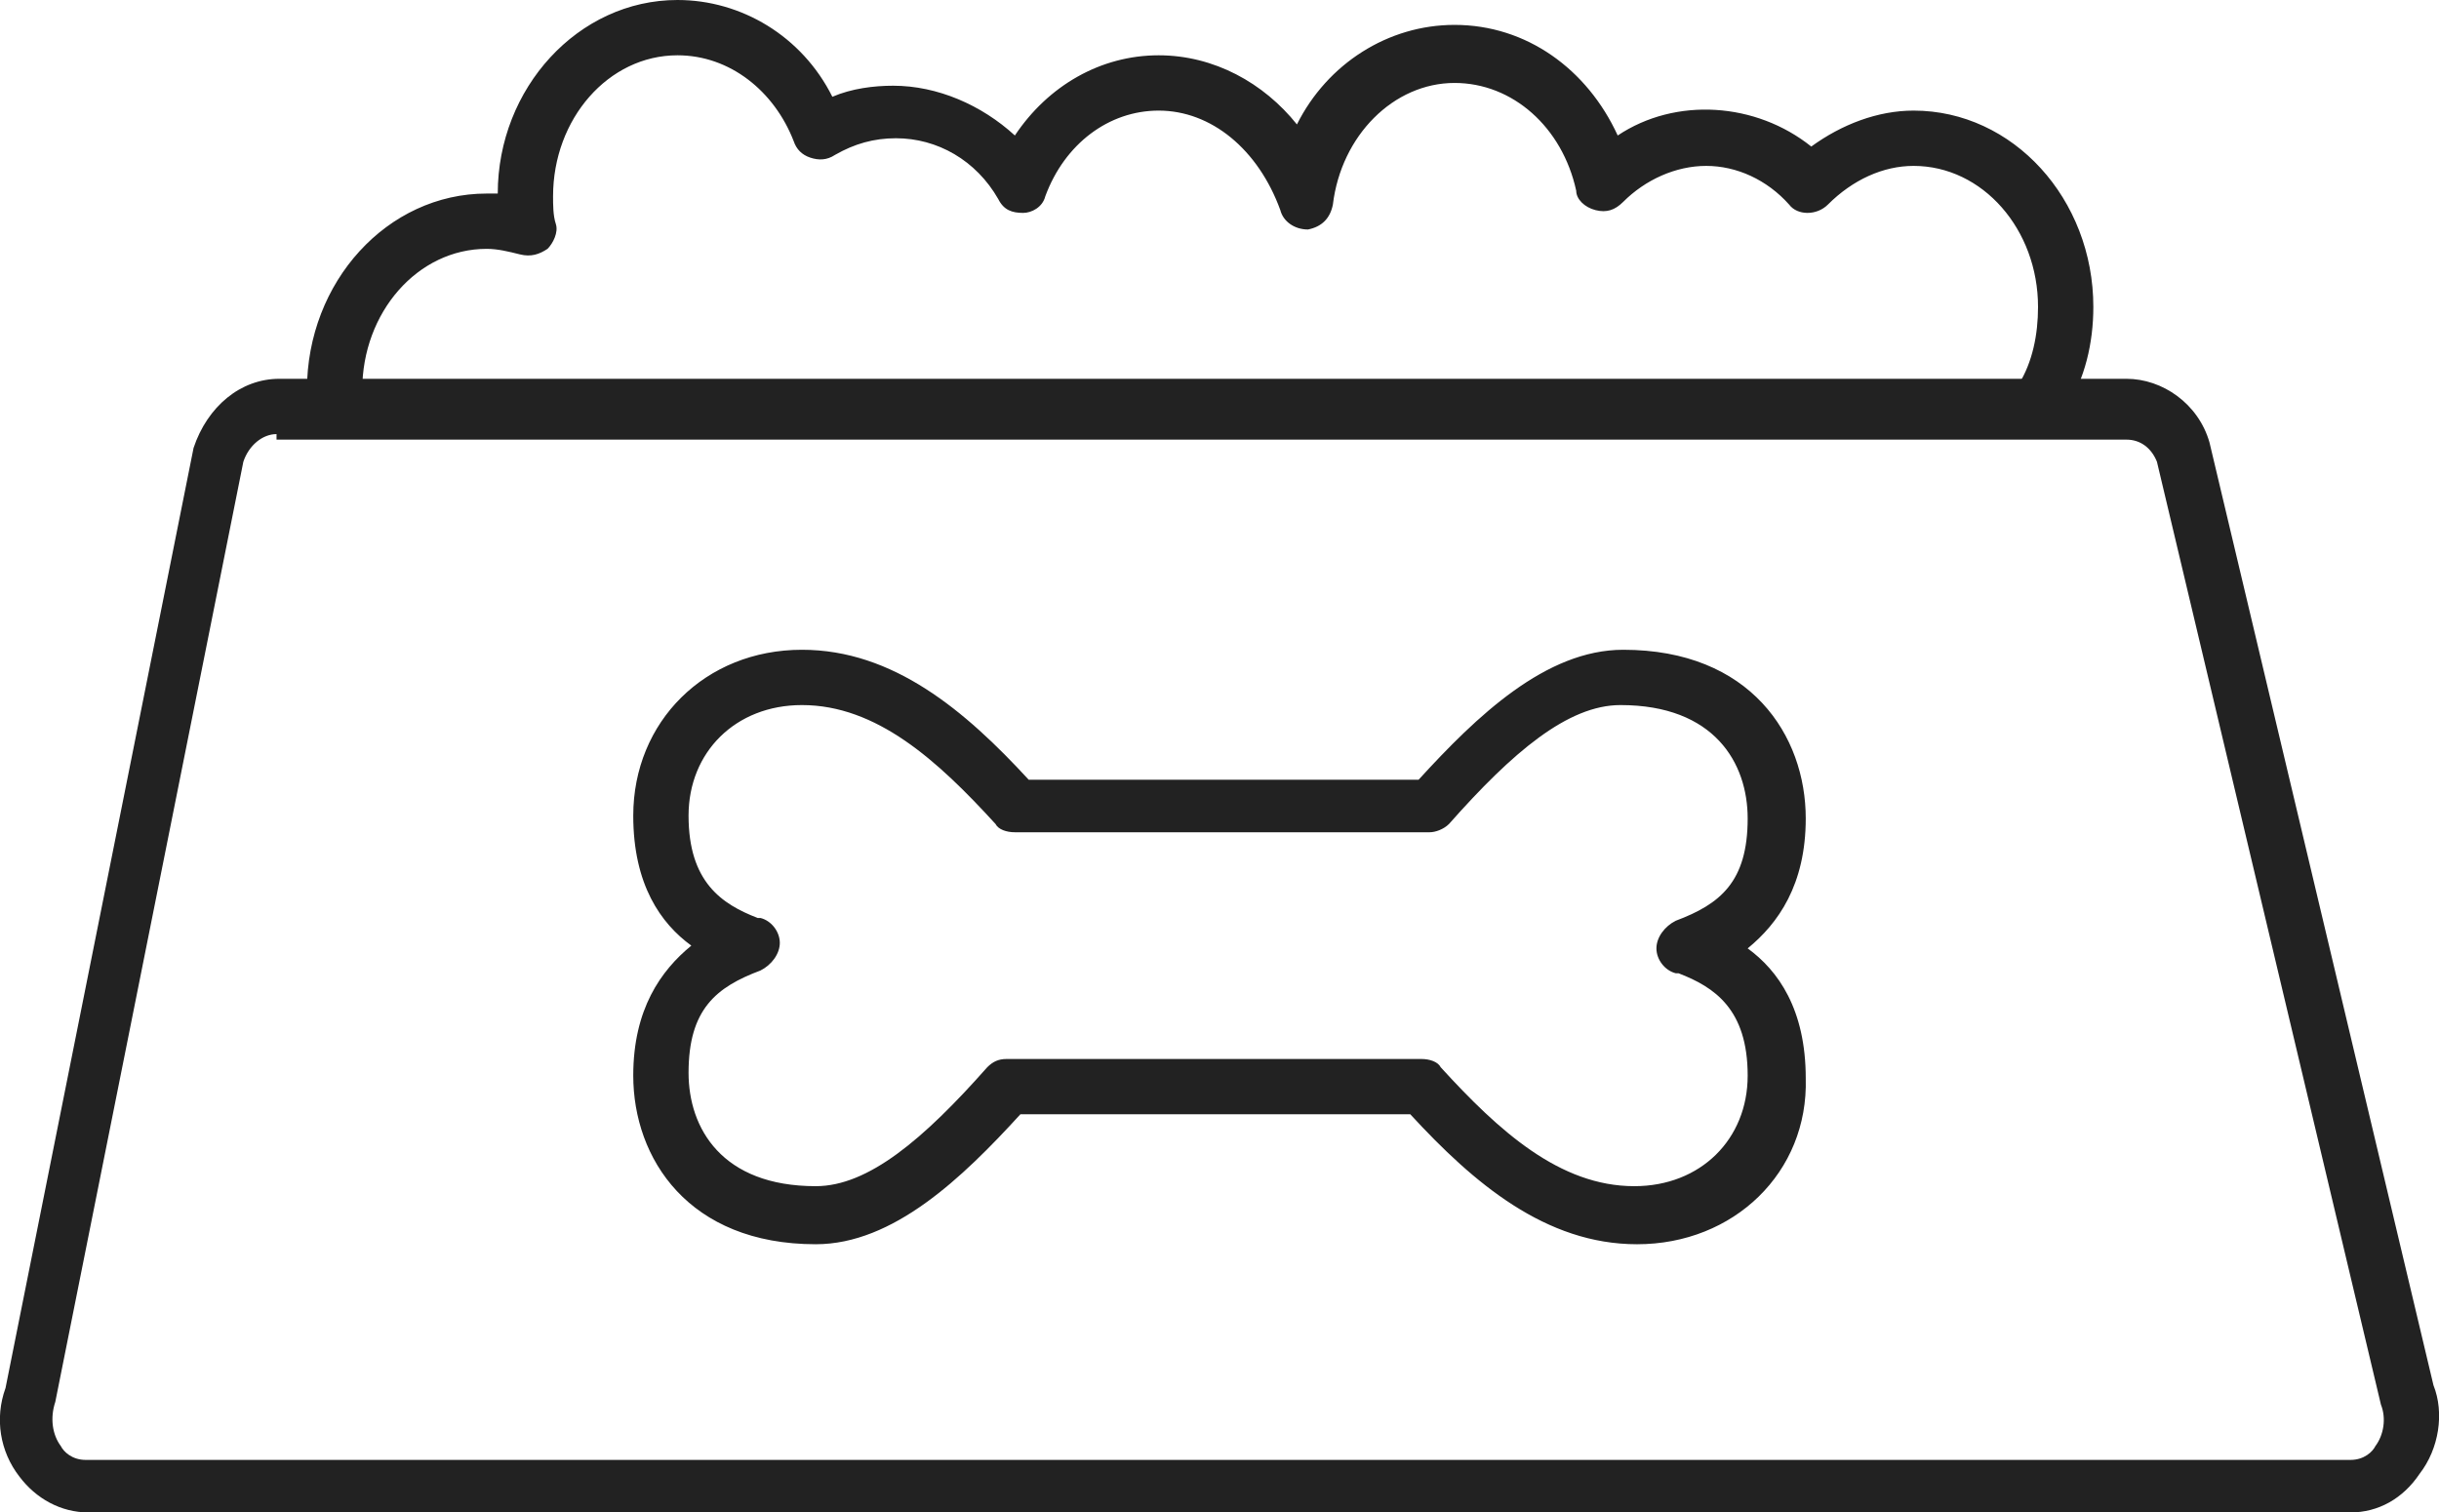
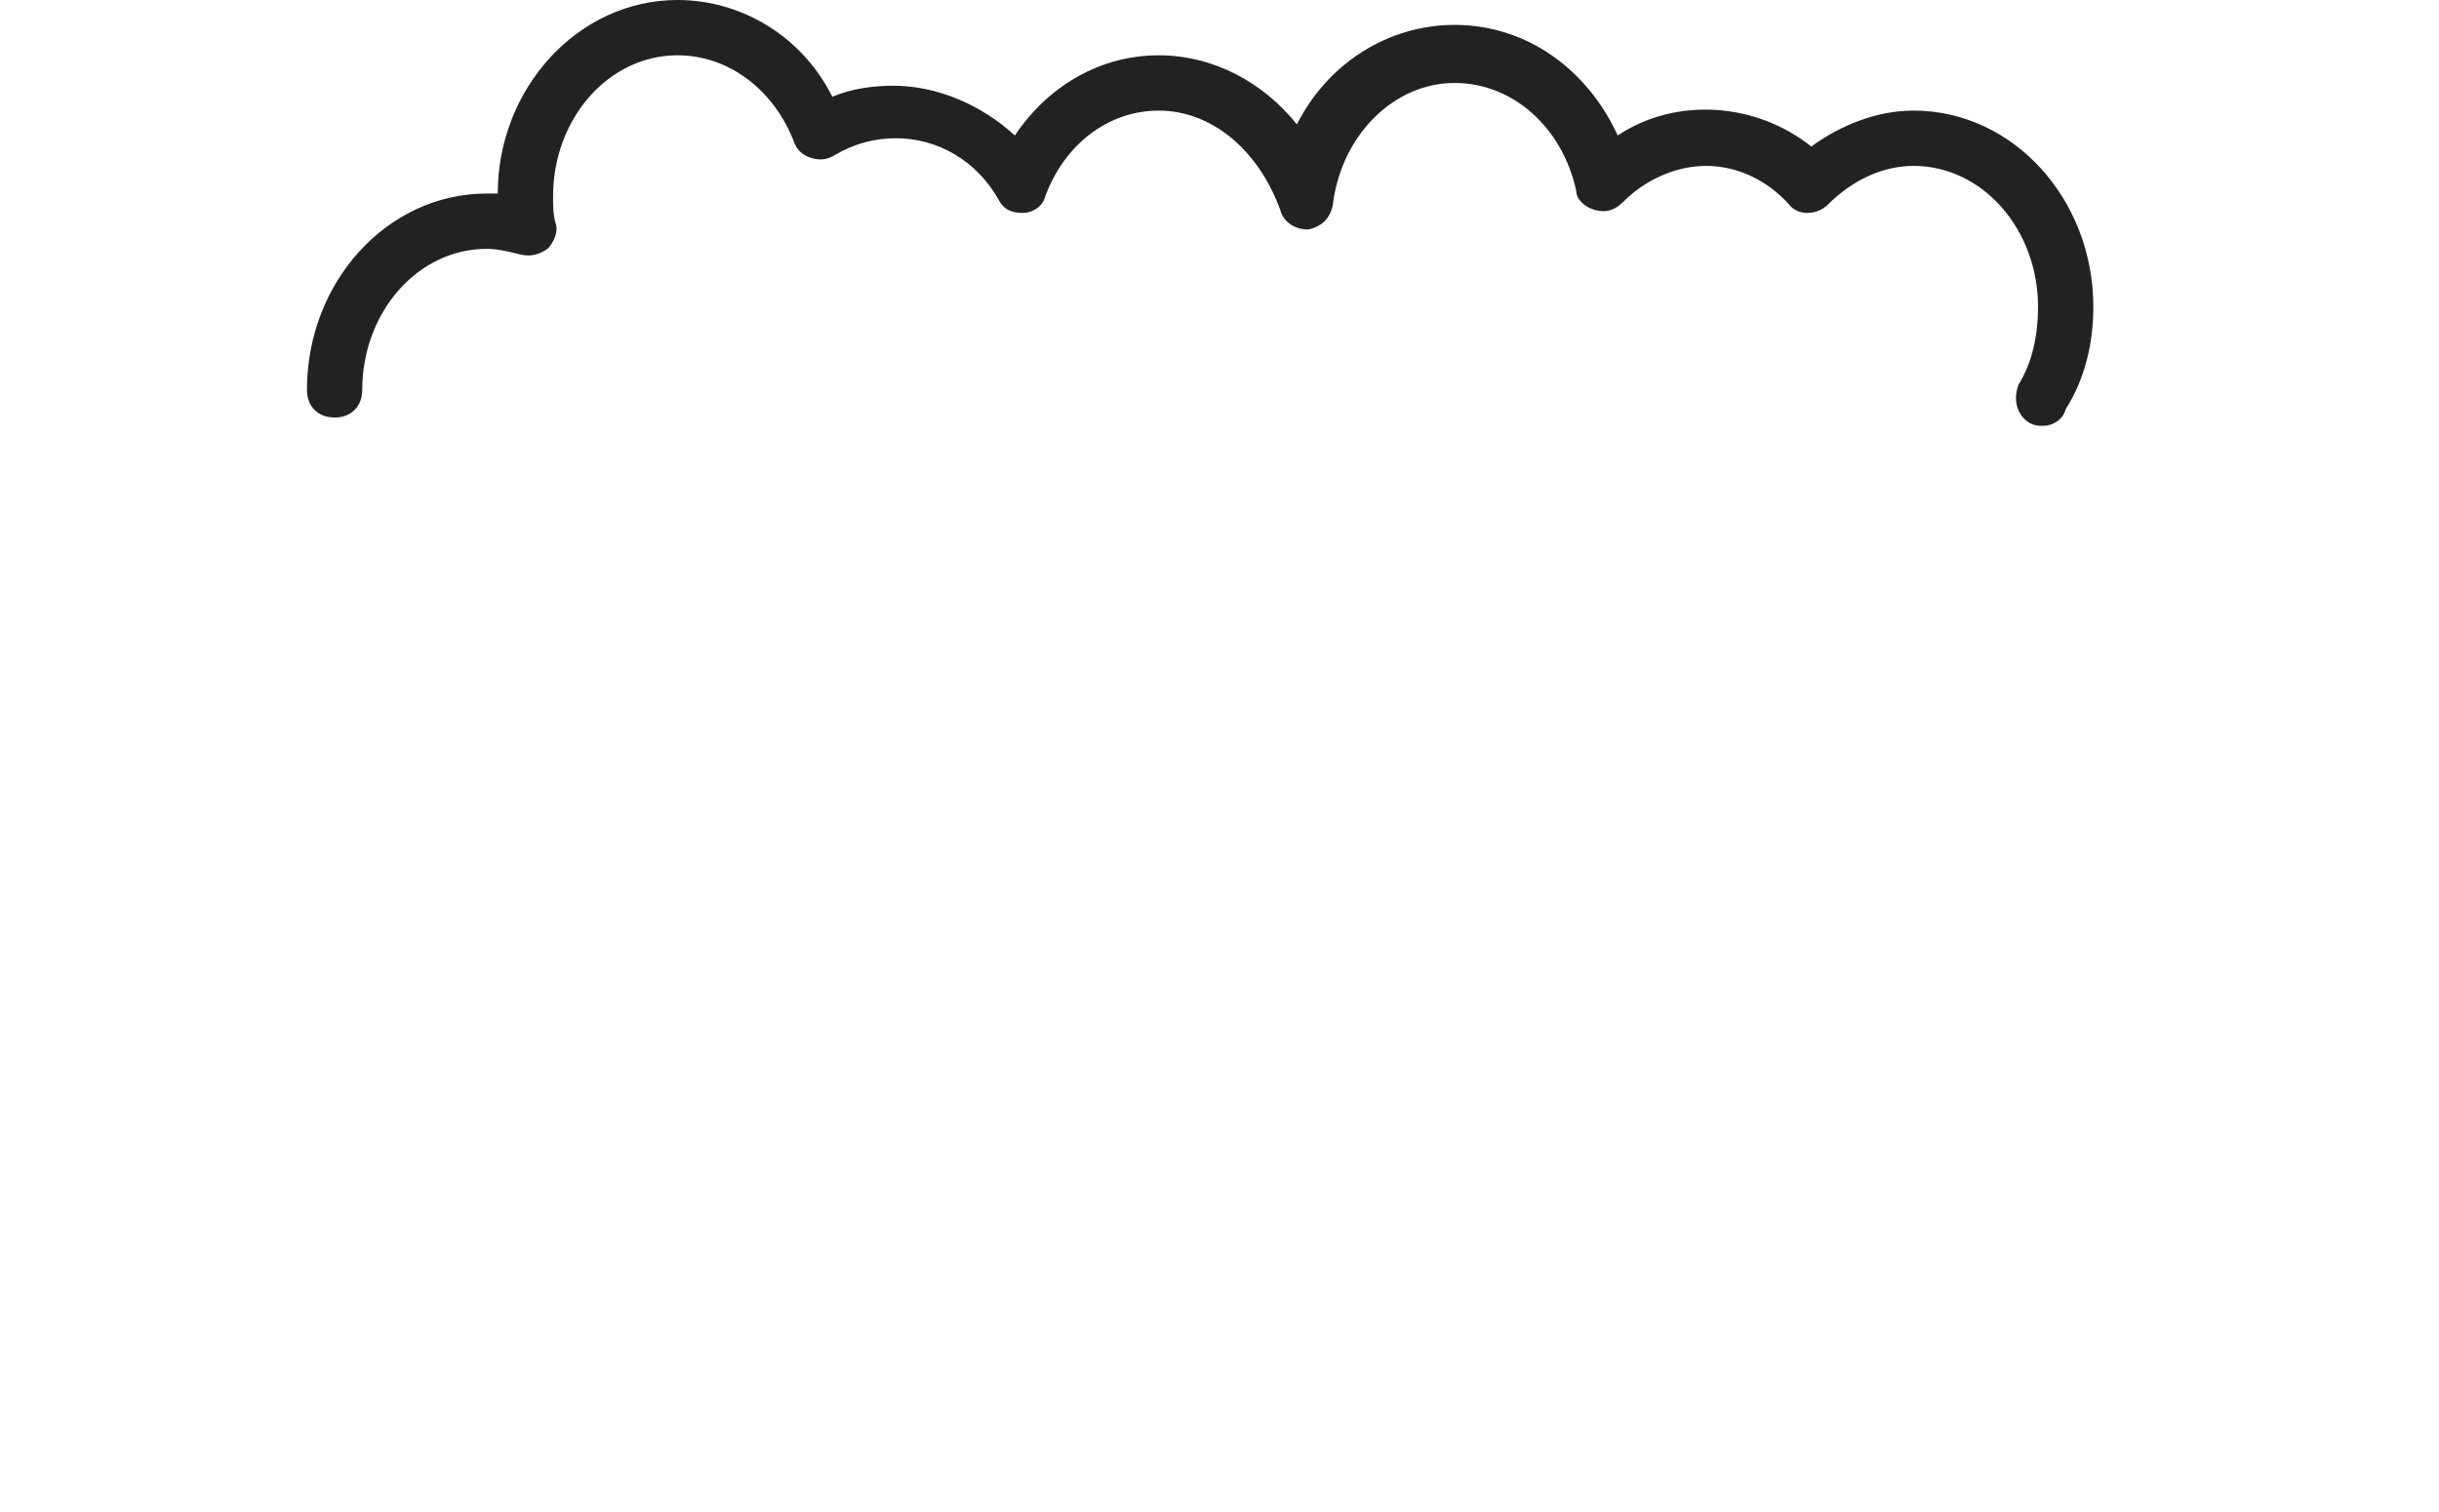
<svg xmlns="http://www.w3.org/2000/svg" version="1.1" id="레이어_1" x="0px" y="0px" viewBox="0 0 88.2 54.7" style="enable-background:new 0 0 88.2 54.7;" xml:space="preserve">
  <style type="text/css">
	.st0{fill:#222222;}
</style>
  <g>
    <g>
      <g>
-         <path class="st0" d="M85,54.7H3.2c-1,0-1.9-0.5-2.5-1.3c-0.7-0.9-0.9-2.1-0.5-3.2l6.8-34c0.5-1.5,1.7-2.5,3.1-2.5h66.8     c1.3,0,2.6,0.9,3,2.3L88,50.1c0.4,1,0.2,2.3-0.5,3.2C86.9,54.2,86,54.7,85,54.7z M10,15.7c-0.5,0-1,0.4-1.2,1l-6.8,34     c-0.2,0.6-0.1,1.2,0.2,1.6c0.1,0.2,0.4,0.5,0.9,0.5H85c0.5,0,0.8-0.3,0.9-0.5c0.3-0.4,0.4-1,0.2-1.5l-8.1-34.1     c-0.2-0.5-0.6-0.8-1.1-0.8H10z" />
-       </g>
+         </g>
      <g>
-         <path class="st0" d="M59.2,45c-3.3,0-5.9-2.2-8.2-4.7H36.9c-2.1,2.3-4.6,4.7-7.4,4.7c-4.6,0-6.6-3.1-6.6-6.1c0-2.4,1-3.8,2.1-4.7     c-1.1-0.8-2.1-2.2-2.1-4.7c0-3.4,2.6-6,6.1-6c3.3,0,5.9,2.2,8.2,4.7h14.1c2.1-2.3,4.6-4.7,7.4-4.7c4.6,0,6.6,3.1,6.6,6.1     c0,2.4-1,3.8-2.1,4.7c1.1,0.8,2.1,2.2,2.1,4.7C65.4,42.4,62.7,45,59.2,45z M36.4,38.3h15c0.3,0,0.6,0.1,0.7,0.3     c2.1,2.3,4.3,4.3,7,4.3c2.4,0,4.1-1.7,4.1-4c0-2.4-1.2-3.2-2.5-3.7l-0.1,0c-0.4-0.1-0.7-0.5-0.7-0.9c0-0.4,0.3-0.8,0.7-1     c1.6-0.6,2.6-1.4,2.6-3.7c0-2-1.2-4.1-4.6-4.1c-1.9,0-3.9,1.7-6.2,4.3c-0.2,0.2-0.5,0.3-0.7,0.3h-15c-0.3,0-0.6-0.1-0.7-0.3     c-2.1-2.3-4.3-4.3-7-4.3c-2.4,0-4.1,1.7-4.1,4c0,2.4,1.2,3.2,2.5,3.7l0.1,0c0.4,0.1,0.7,0.5,0.7,0.9c0,0.4-0.3,0.8-0.7,1     c-1.6,0.6-2.6,1.4-2.6,3.7c0,2,1.2,4.1,4.6,4.1c1.9,0,3.9-1.7,6.2-4.3C35.9,38.4,36.1,38.3,36.4,38.3z" />
-       </g>
+         </g>
      <g>
        <path class="st0" d="M73.9,15.4c-0.2,0-0.3,0-0.5-0.1c-0.5-0.3-0.6-0.9-0.4-1.4c0.5-0.8,0.7-1.8,0.7-2.8c0-2.8-2-5.1-4.5-5.1     c-1.1,0-2.2,0.5-3.1,1.4c-0.4,0.4-1.1,0.4-1.4,0C63.9,6.5,62.8,6,61.7,6c-1.1,0-2.2,0.5-3,1.3c-0.3,0.3-0.6,0.4-1,0.3     C57.3,7.5,57,7.2,57,6.9c-0.5-2.3-2.3-3.9-4.4-3.9c-2.2,0-4.1,1.9-4.4,4.4c-0.1,0.5-0.4,0.8-0.9,0.9c-0.5,0-0.9-0.3-1-0.7     C45.5,5.4,43.8,4,41.9,4c-1.8,0-3.4,1.2-4.1,3.1c-0.1,0.4-0.5,0.6-0.8,0.6c-0.4,0-0.7-0.1-0.9-0.5c-0.8-1.4-2.2-2.2-3.7-2.2     c-0.8,0-1.5,0.2-2.2,0.6c-0.3,0.2-0.6,0.2-0.9,0.1c-0.3-0.1-0.5-0.3-0.6-0.6C28,3.3,26.4,2,24.5,2C22,2,20,4.3,20,7.1     c0,0.3,0,0.7,0.1,1C20.2,8.4,20,8.8,19.8,9c-0.3,0.2-0.6,0.3-1,0.2C18.4,9.1,18,9,17.6,9c-2.5,0-4.5,2.3-4.5,5.1c0,0.6-0.4,1-1,1     c-0.6,0-1-0.4-1-1c0-3.9,2.9-7.1,6.5-7.1c0.1,0,0.3,0,0.4,0C18,3.2,20.9,0,24.5,0c2.3,0,4.5,1.3,5.6,3.5c0.7-0.3,1.5-0.4,2.2-0.4     c1.6,0,3.2,0.7,4.4,1.8C37.9,3.1,39.8,2,41.9,2c2,0,3.8,1,5,2.5c1.1-2.2,3.3-3.6,5.7-3.6c2.6,0,4.8,1.6,5.9,4     c2.1-1.4,5-1.2,7,0.4C66.6,4.5,67.9,4,69.2,4c3.6,0,6.5,3.2,6.5,7.1c0,1.3-0.3,2.6-1,3.7C74.6,15.2,74.2,15.4,73.9,15.4z" />
      </g>
    </g>
  </g>
</svg>